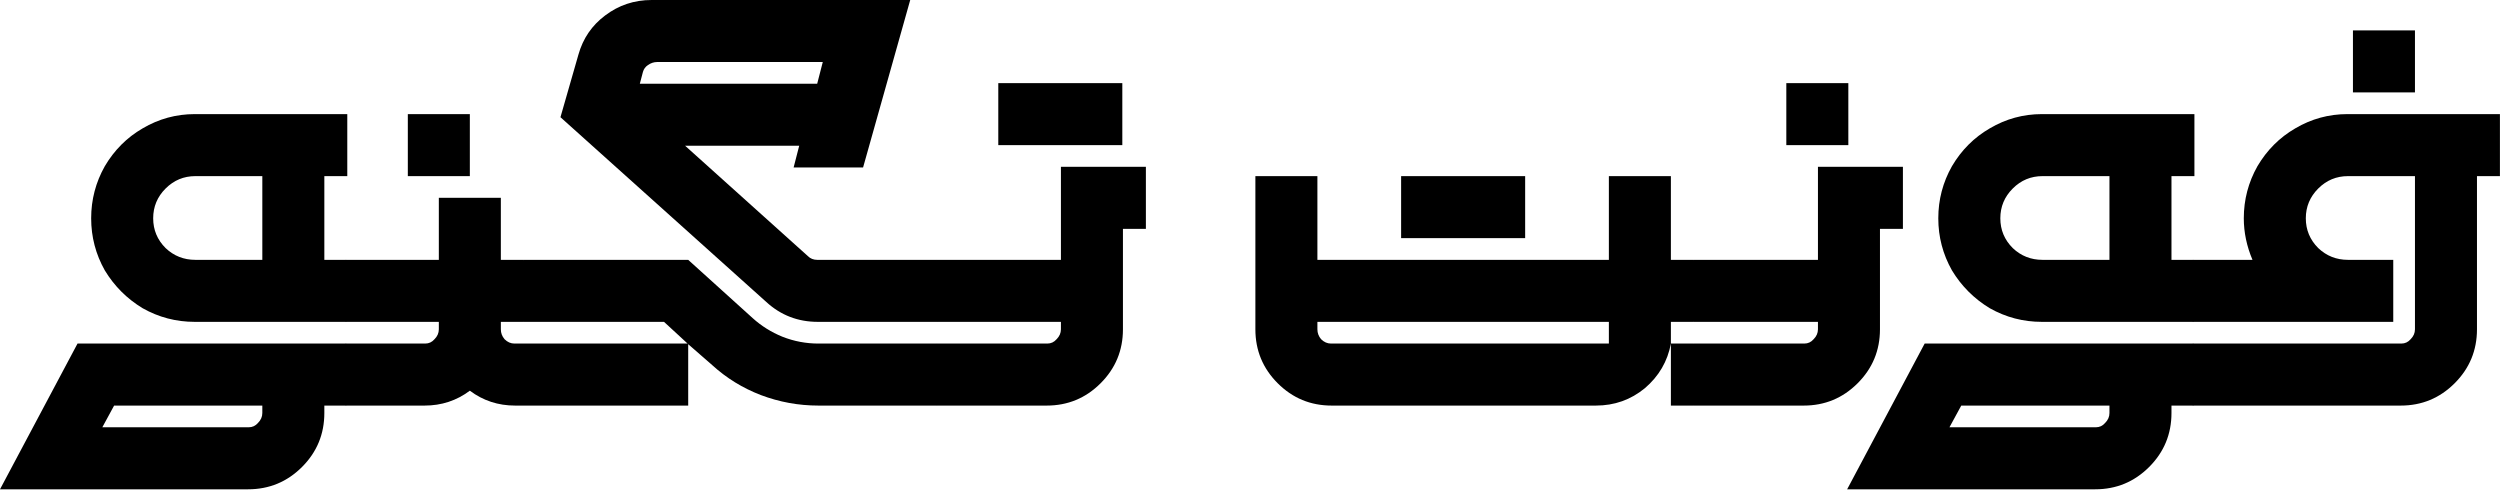
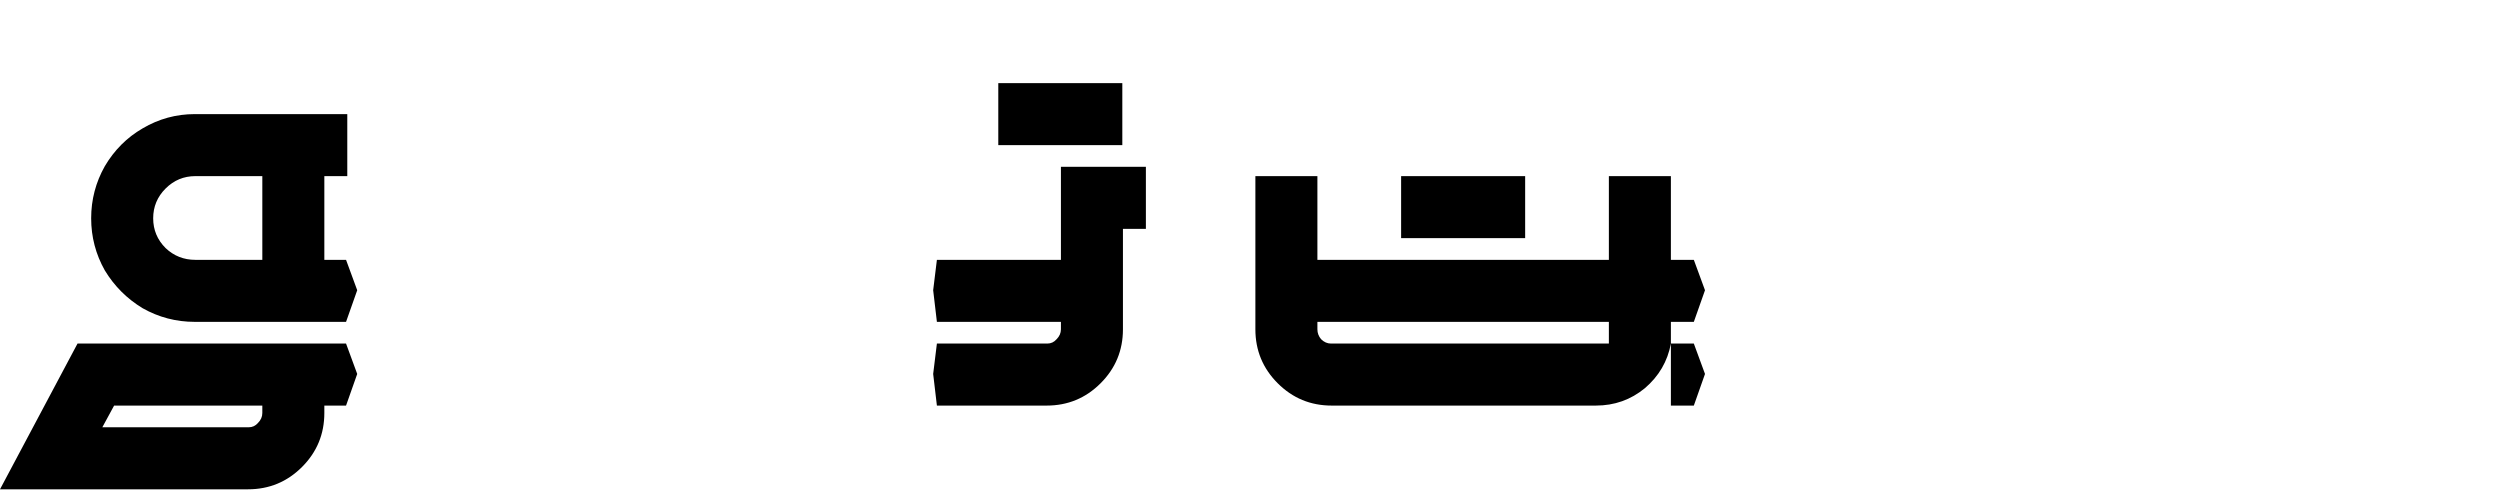
<svg xmlns="http://www.w3.org/2000/svg" width="1290" height="253" viewBox="0 0 1290 253" fill="none">
  <path d="M100.48 166.08C90.88 166.08 81.92 163.733 73.6 159.04C65.493 154.133 58.987 147.627 54.08 139.52C49.387 131.2 47.04 122.24 47.04 112.64C47.04 103.04 49.387 94.08 54.08 85.76C58.987 77.44 65.493 70.933 73.6 66.24C81.92 61.333 90.88 58.88 100.48 58.88H179.2V90.88H167.36V134.08H178.56L184.32 149.76L178.56 166.08H100.48ZM40 177.28H178.56L184.32 192.96L178.56 209.28H167.36V213.12C167.36 224 163.52 233.28 155.84 240.96C148.16 248.64 138.88 252.48 128 252.48H0L40 177.28ZM128.32 220.48C130.24 220.48 131.84 219.733 133.12 218.24C134.613 216.747 135.36 215.04 135.36 213.12V209.28H58.88L52.8 220.48H128.32ZM135.36 134.08V90.88H100.8C94.827 90.88 89.707 93.013 85.44 97.28C81.173 101.547 79.04 106.667 79.04 112.64C79.04 118.613 81.173 123.733 85.44 128C89.707 132.053 94.827 134.08 100.8 134.08H135.36Z" fill="black" />
-   <path d="M176.518 192.96L178.438 177.28H219.398C221.318 177.28 222.918 176.533 224.198 175.04C225.691 173.547 226.438 171.84 226.438 169.92V166.08H178.438L176.518 149.76L178.438 134.08H226.438V102.08H258.438V134.08H270.277L275.717 149.76L270.277 166.08H258.438V169.92C258.438 171.84 259.078 173.547 260.358 175.04C261.851 176.533 263.558 177.28 265.478 177.28H270.277L275.717 192.96L270.277 209.28H265.797C257.051 209.28 249.264 206.72 242.438 201.6C235.611 206.72 227.824 209.28 219.077 209.28H178.438L176.518 192.96ZM210.438 58.88H242.438V90.88H210.438V58.88Z" fill="black" />
-   <path d="M421.993 166.08C411.753 166.08 402.899 162.667 395.432 155.84L289.193 60.48L298.473 28.16C300.819 19.84 305.406 13.12 312.233 8C319.273 2.667 327.273 0 336.233 0H469.673L445.353 86.4H409.513L412.393 75.2H353.513L416.872 132.16C418.152 133.44 419.753 134.08 421.673 134.08H483.432L489.193 149.76L483.432 166.08H421.993ZM264.552 192.96L270.312 177.28H354.793L342.633 166.08H270.312L264.552 149.76L270.312 134.08H355.113L388.393 164.16C392.873 168.213 397.993 171.413 403.753 173.76C409.726 176.107 415.912 177.28 422.312 177.28H483.432L489.193 192.96L483.432 209.28H422.312C412.072 209.28 402.153 207.467 392.553 203.84C383.166 200.213 374.846 195.093 367.592 188.48L355.113 177.6V209.28H270.312L264.552 192.96ZM421.673 43.2L424.553 32H339.112C337.406 32 335.806 32.533 334.312 33.6C333.033 34.453 332.179 35.627 331.753 37.12L330.152 43.2H421.673Z" fill="black" />
  <path d="M481.517 192.96L483.438 177.28H540.398C542.318 177.28 543.918 176.533 545.198 175.04C546.691 173.547 547.438 171.84 547.438 169.92V166.08H483.438L481.517 149.76L483.438 134.08H547.438V86.08H591.278V118.08H579.438V169.92C579.438 180.8 575.597 190.08 567.917 197.76C560.237 205.44 550.958 209.28 540.078 209.28H483.438L481.517 192.96ZM515.117 42.88H579.117V74.88H515.117V42.88Z" fill="black" />
  <path d="M687.138 209.28C676.258 209.28 666.977 205.44 659.297 197.76C651.617 190.08 647.778 180.8 647.778 169.92V90.88H679.778V134.08H830.177V90.88H862.177V134.08H874.018L879.778 149.76L874.018 166.08H862.177V177.28H874.018L879.778 192.96L874.018 209.28H862.177V177.28C860.471 186.453 855.991 194.133 848.737 200.32C841.484 206.293 833.058 209.28 823.458 209.28H687.138ZM830.177 177.28V166.08H679.778V169.92C679.778 171.84 680.418 173.547 681.698 175.04C683.191 176.533 684.898 177.28 686.818 177.28H830.177ZM722.977 90.88H786.978V122.88H722.977V90.88Z" fill="black" />
-   <path d="M872.143 192.96L874.062 177.28H931.023C932.943 177.28 934.543 176.533 935.823 175.04C937.316 173.547 938.062 171.84 938.062 169.92V166.08H874.062L872.143 149.76L874.062 134.08H938.062V86.08H981.903V118.08H970.062V169.92C970.062 180.8 966.222 190.08 958.542 197.76C950.862 205.44 941.583 209.28 930.703 209.28H874.062L872.143 192.96ZM921.742 42.88H953.742V74.88H921.742V42.88Z" fill="black" />
-   <path d="M1053.6 166.08C1044 166.08 1035.04 163.733 1026.72 159.04C1018.62 154.133 1012.11 147.627 1007.21 139.52C1002.51 131.2 1000.16 122.24 1000.16 112.64C1000.16 103.04 1002.51 94.08 1007.21 85.76C1012.11 77.44 1018.62 70.933 1026.72 66.24C1035.04 61.333 1044 58.88 1053.6 58.88H1132.32V90.88H1120.48V134.08H1131.69L1137.45 149.76L1131.69 166.08H1053.6ZM993.125 177.28H1131.69L1137.45 192.96L1131.69 209.28H1120.48V213.12C1120.48 224 1116.64 233.28 1108.96 240.96C1101.28 248.64 1092.01 252.48 1081.12 252.48H953.125L993.125 177.28ZM1081.45 220.48C1083.37 220.48 1084.96 219.733 1086.24 218.24C1087.74 216.747 1088.48 215.04 1088.48 213.12V209.28H1012.01L1005.92 220.48H1081.45ZM1088.48 134.08V90.88H1053.93C1047.95 90.88 1042.83 93.013 1038.57 97.28C1034.3 101.547 1032.17 106.667 1032.17 112.64C1032.17 118.613 1034.3 123.733 1038.57 128C1042.83 132.053 1047.95 134.08 1053.93 134.08H1088.48Z" fill="black" />
-   <path d="M1125.8 192.96L1131.56 177.28H1239.08C1241 177.28 1242.6 176.533 1243.88 175.04C1245.38 173.547 1246.12 171.84 1246.12 169.92V90.88H1211.56C1205.59 90.88 1200.47 93.013 1196.2 97.28C1191.94 101.547 1189.8 106.667 1189.8 112.64C1189.8 118.613 1191.94 123.733 1196.2 128C1200.47 132.053 1205.59 134.08 1211.56 134.08H1234.92V166.08H1131.56L1125.8 149.76L1131.56 134.08H1162.28C1159.3 127.04 1157.8 119.893 1157.8 112.64C1157.8 103.04 1160.15 94.08 1164.84 85.76C1169.75 77.44 1176.26 70.933 1184.36 66.24C1192.68 61.333 1201.64 58.88 1211.24 58.88H1289.96V90.88H1278.12V169.92C1278.12 180.8 1274.28 190.08 1266.6 197.76C1258.92 205.44 1249.64 209.28 1238.76 209.28H1131.56L1125.8 192.96ZM1214.12 15.68H1246.12V47.68H1214.12V15.68Z" fill="black" />
</svg>